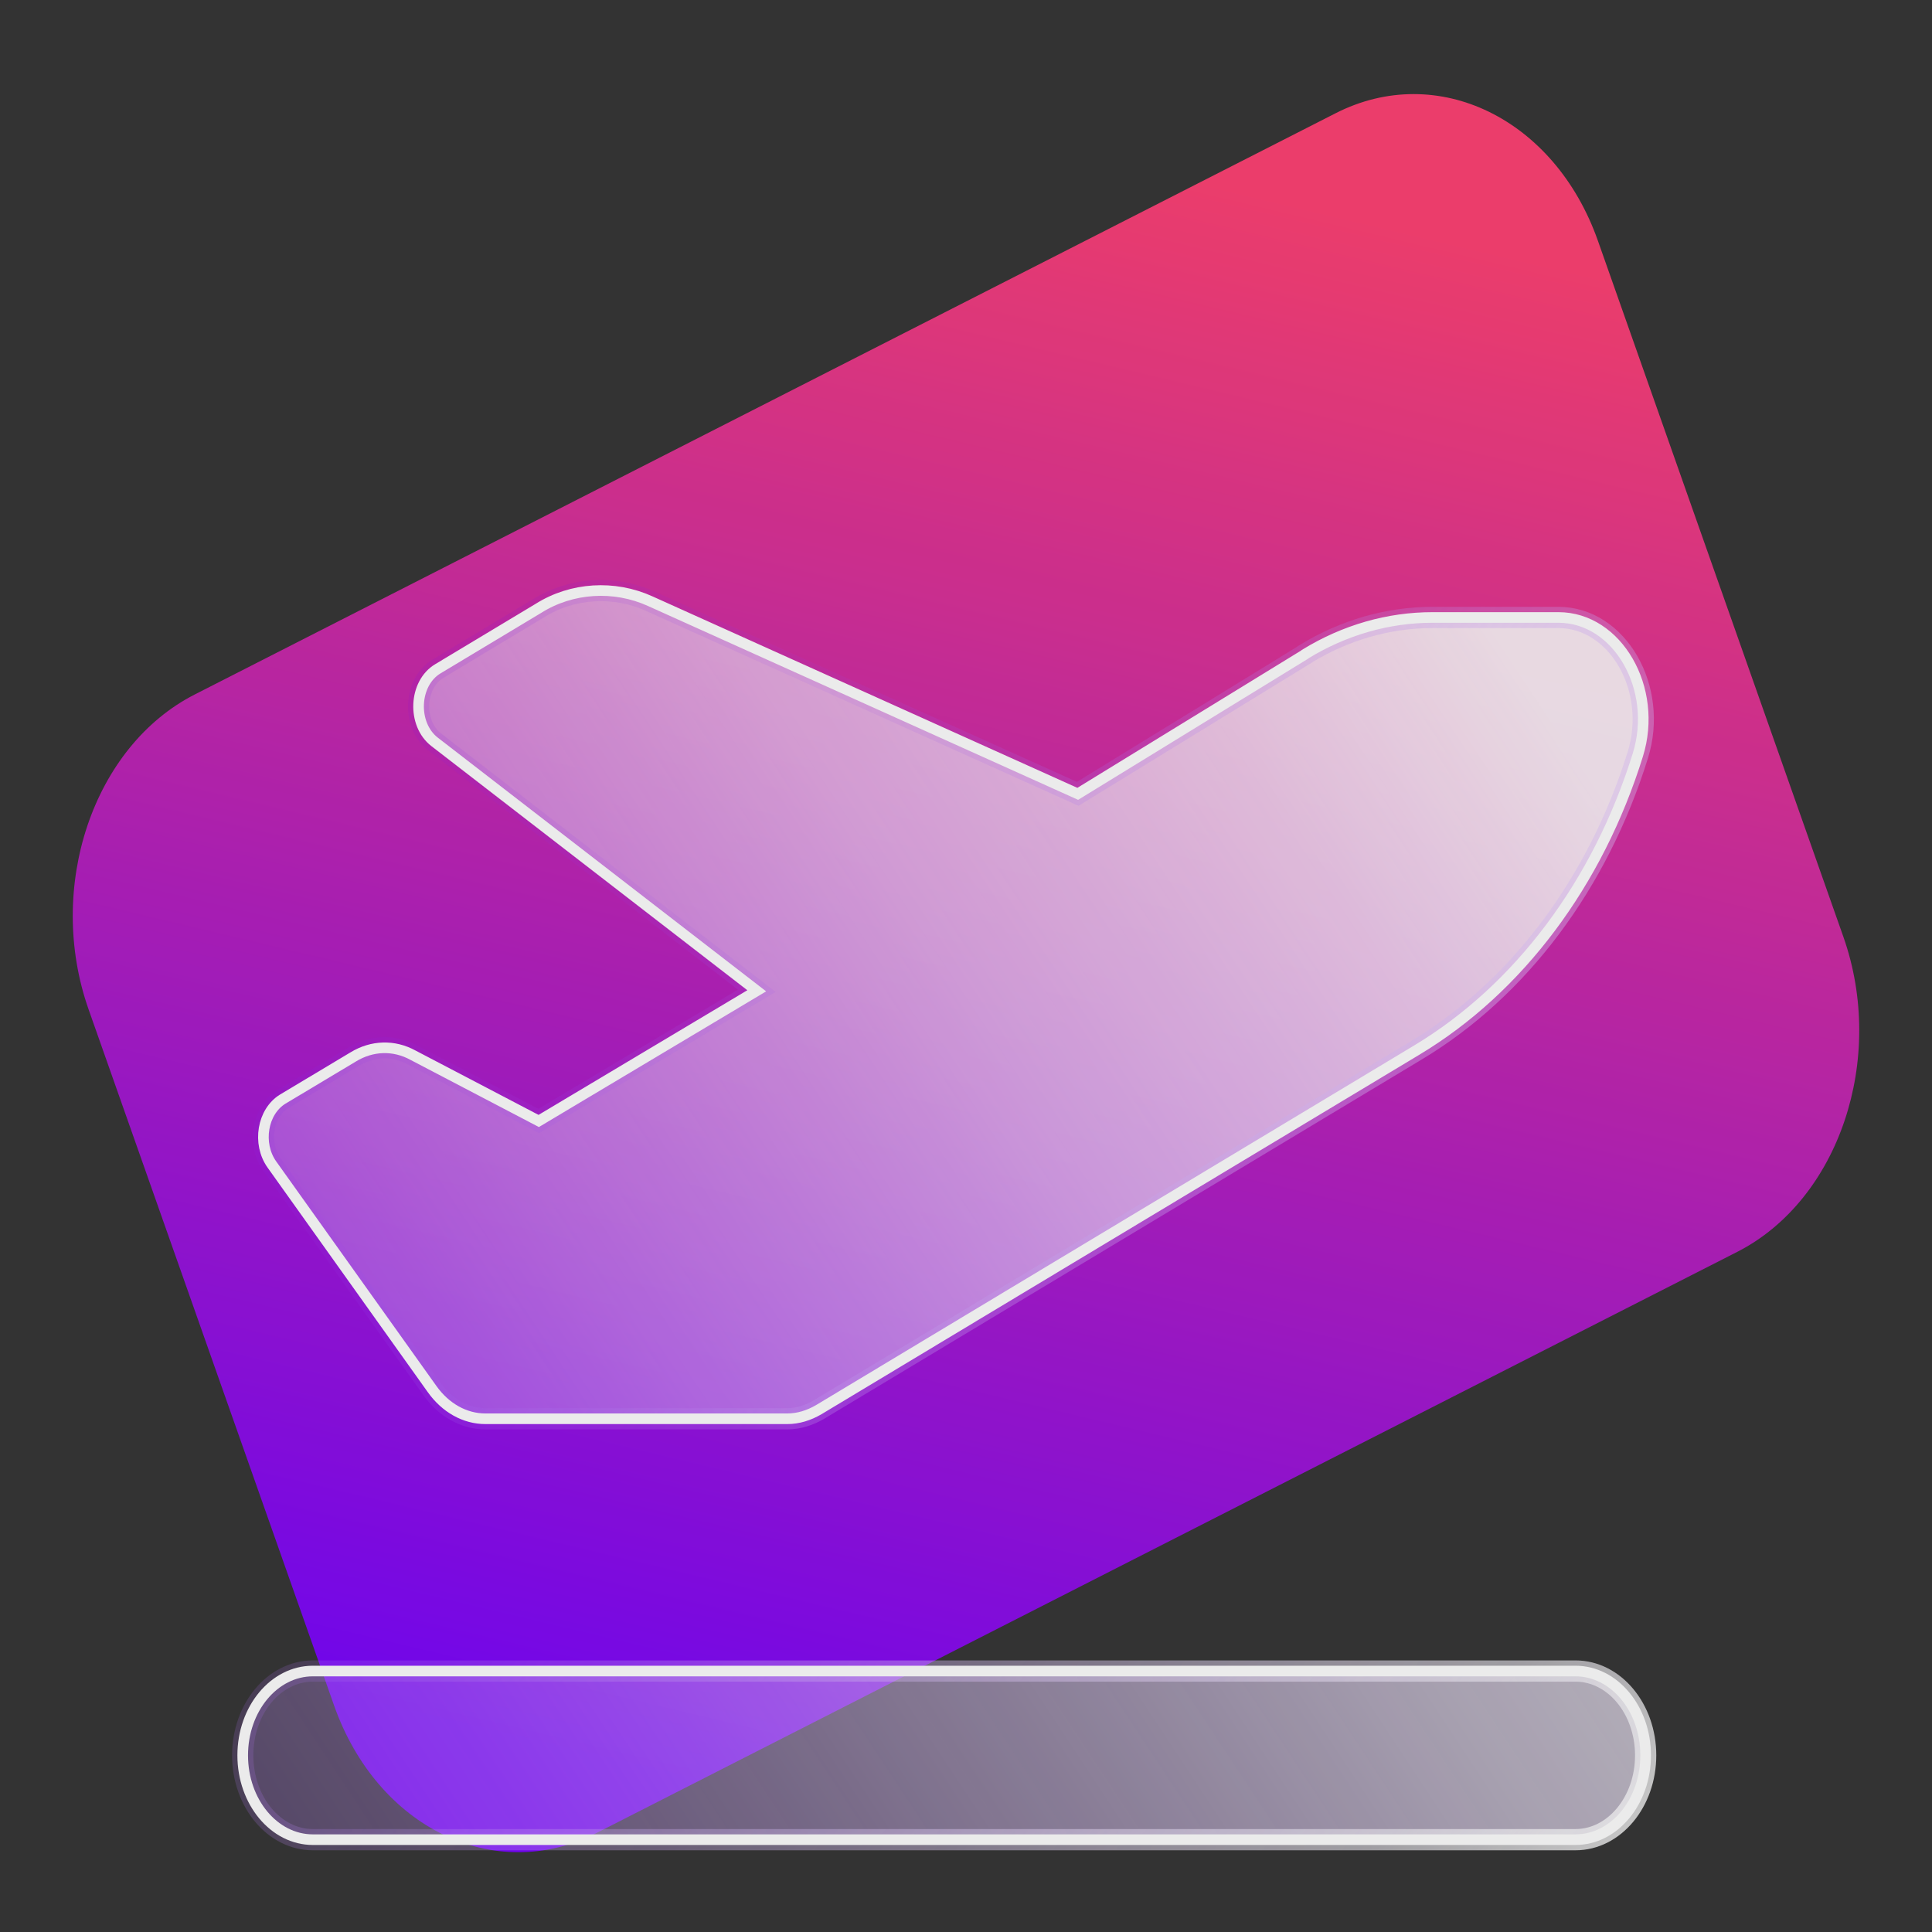
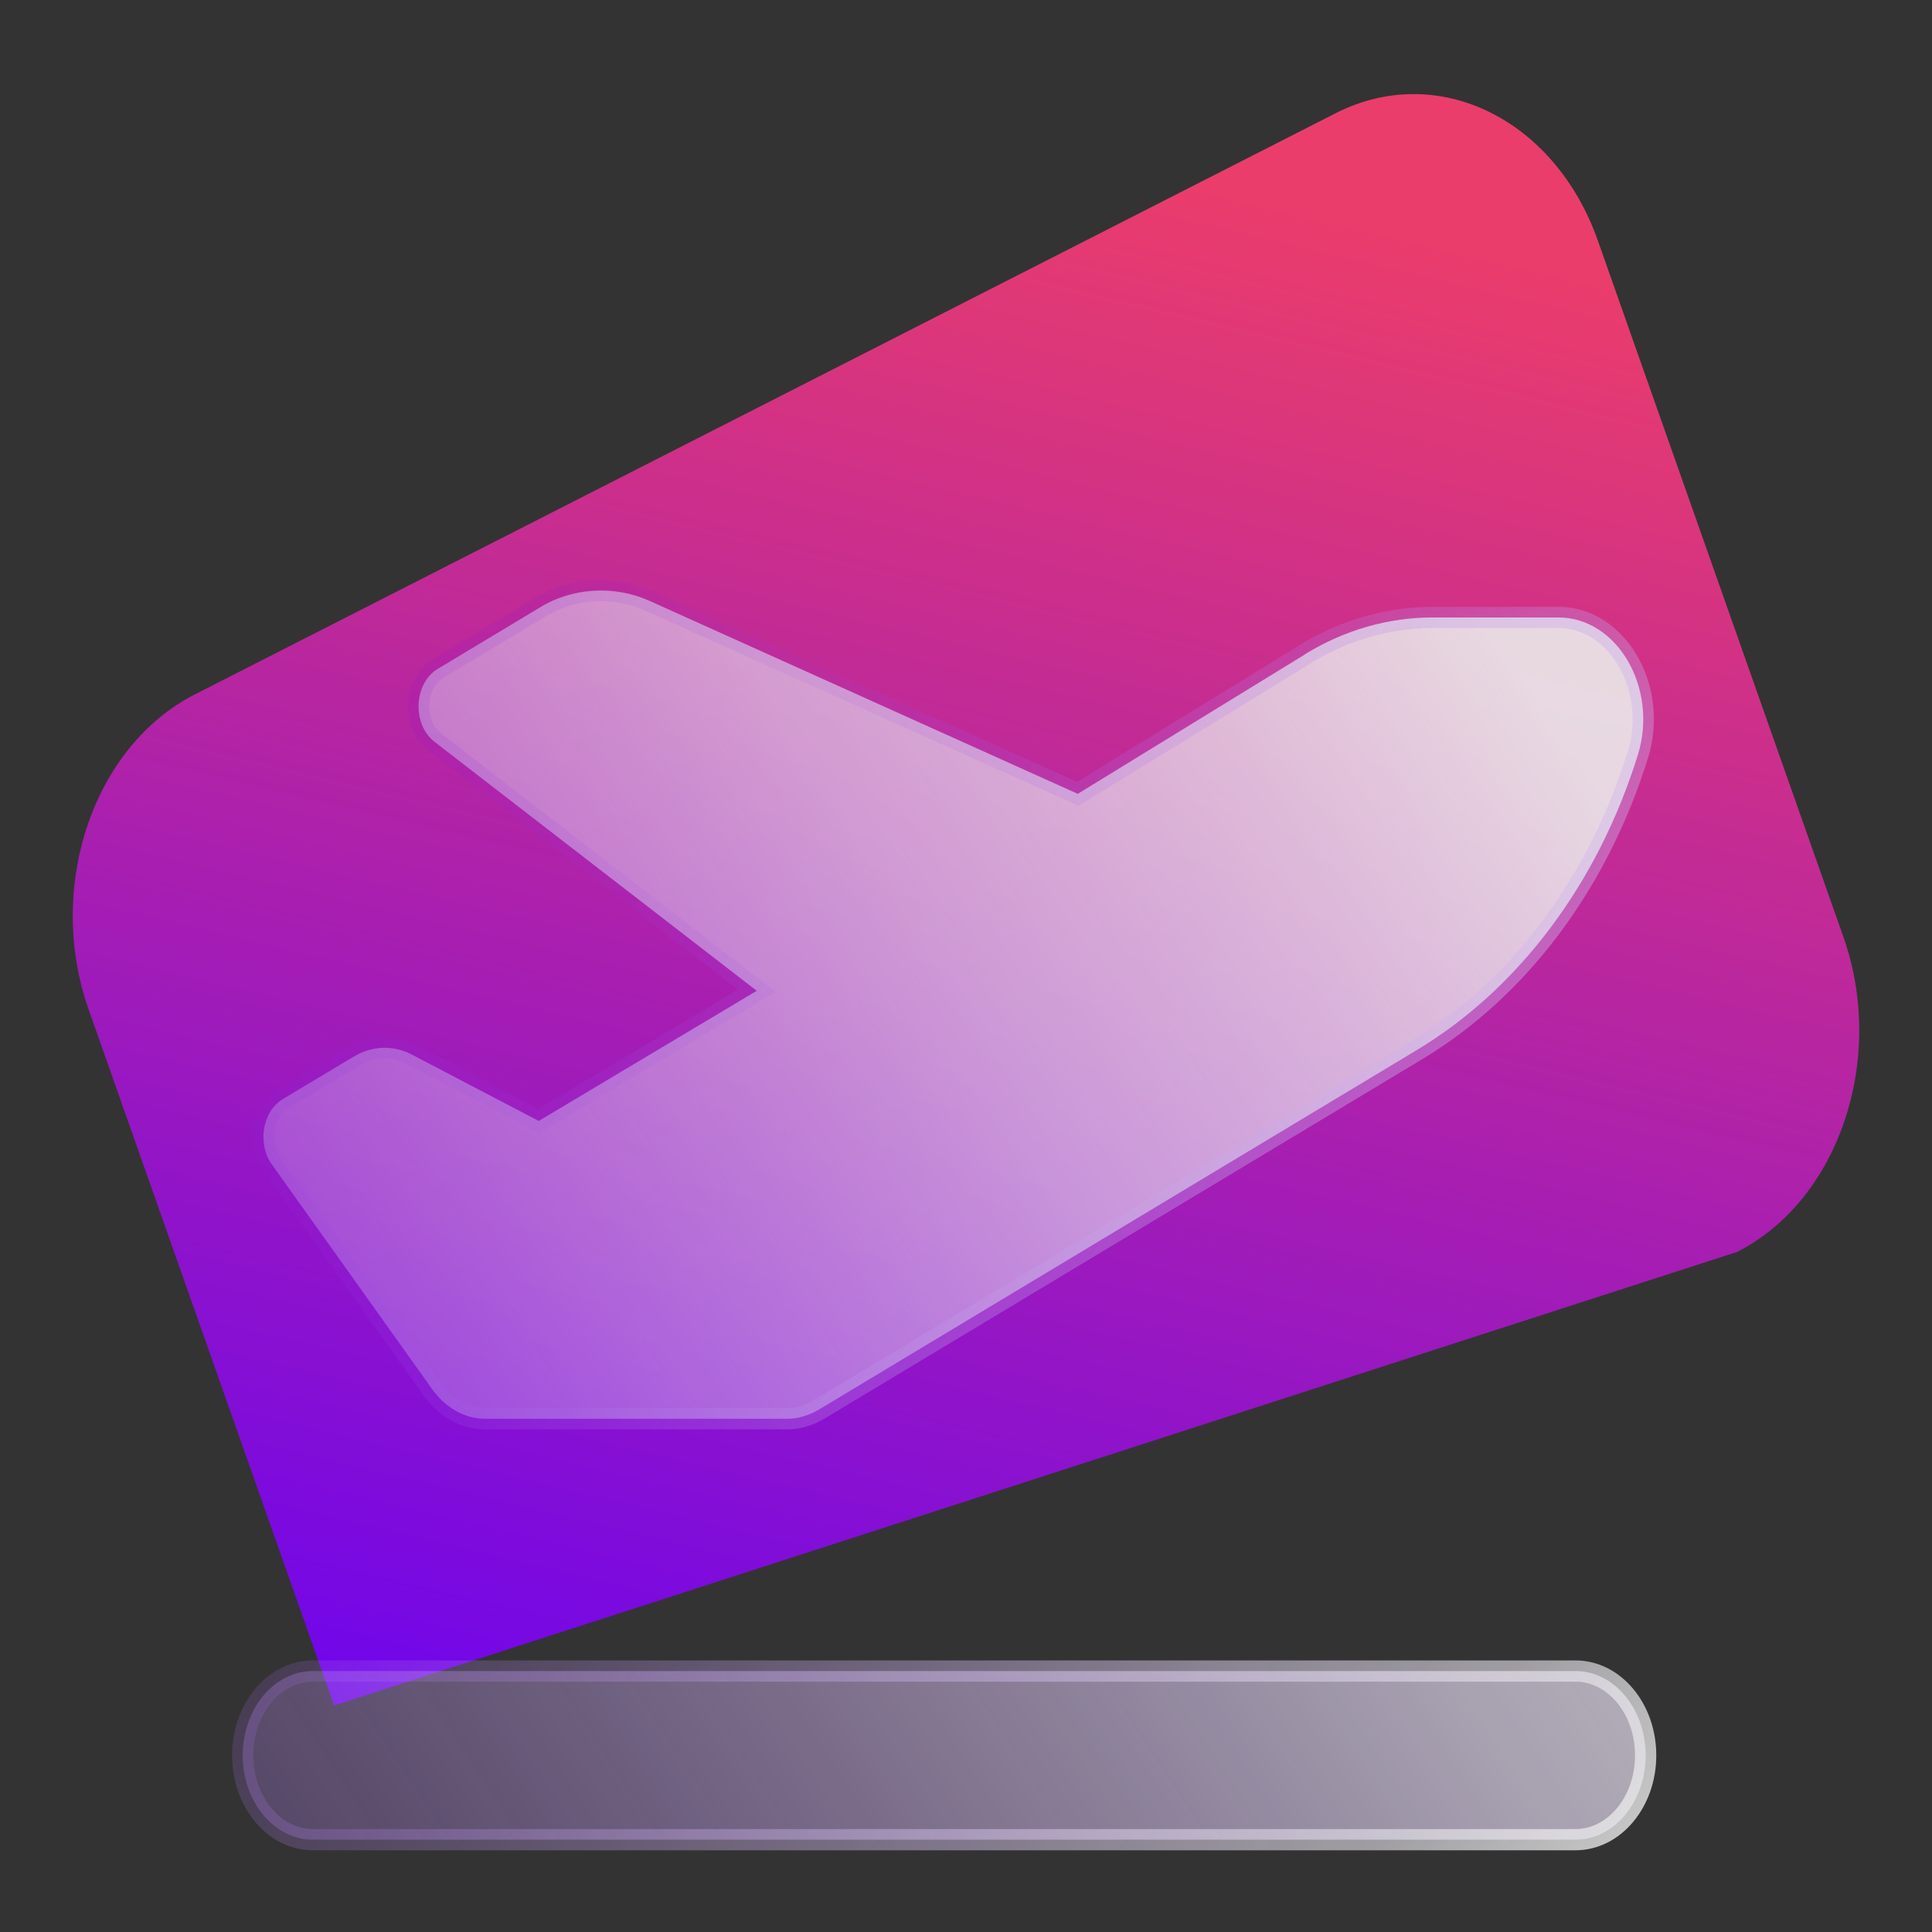
<svg xmlns="http://www.w3.org/2000/svg" width="91" height="91" viewBox="0 0 91 91" fill="none">
  <rect x="0" y="0" width="91" height="91" fill="#333333" stroke="none" />
  <g opacity="0.9">
-     <path d="M62.911 5.333L9.176 32.709C4.384 35.15 2.146 41.798 4.177 47.557L15.736 80.333C17.767 86.093 23.297 88.782 28.089 86.341L81.824 58.966C86.616 56.525 88.854 49.877 86.823 44.117L75.264 11.341C73.234 5.582 67.703 2.892 62.911 5.333Z" fill="url(#paint0_linear_720_1833)" />
+     <path d="M62.911 5.333L9.176 32.709C4.384 35.15 2.146 41.798 4.177 47.557L15.736 80.333L81.824 58.966C86.616 56.525 88.854 49.877 86.823 44.117L75.264 11.341C73.234 5.582 67.703 2.892 62.911 5.333Z" fill="url(#paint0_linear_720_1833)" />
    <path d="M61.468 30.814C63.332 29.67 65.393 29.083 67.481 29.083H73.402C76.191 29.083 78.121 32.434 77.143 35.564C75.266 41.6 71.539 46.572 66.728 49.463L38.565 66.397C38.102 66.667 37.6 66.826 37.084 66.826H22.864C21.899 66.826 20.987 66.318 20.353 65.428L12.806 54.849C12.106 53.864 12.357 52.355 13.322 51.767L16.639 49.781C17.524 49.241 18.555 49.209 19.454 49.702L25.375 52.799L35.644 46.668L20.471 34.944C19.401 34.118 19.48 32.18 20.63 31.497L25.361 28.654C26.921 27.669 28.93 27.542 30.635 28.32L50.763 37.391L61.455 30.83L61.468 30.814ZM11.432 82.68C11.432 80.487 12.912 78.708 14.736 78.708H74.209C76.032 78.708 77.513 80.487 77.513 82.68C77.513 84.872 76.032 86.651 74.209 86.651H14.736C12.912 86.651 11.432 84.872 11.432 82.68Z" fill="url(#paint1_linear_720_1833)" stroke="url(#paint2_linear_720_1833)" stroke-miterlimit="10" />
-     <path d="M61.468 30.814C63.332 29.67 65.393 29.083 67.481 29.083H73.402C76.191 29.083 78.121 32.434 77.143 35.564C75.266 41.6 71.539 46.572 66.728 49.463L38.565 66.397C38.102 66.667 37.6 66.826 37.084 66.826H22.864C21.899 66.826 20.987 66.318 20.353 65.428L12.806 54.849C12.106 53.864 12.357 52.355 13.322 51.767L16.639 49.781C17.524 49.241 18.555 49.209 19.454 49.702L25.375 52.799L35.644 46.668L20.471 34.944C19.401 34.118 19.48 32.18 20.63 31.497L25.361 28.654C26.921 27.669 28.93 27.542 30.635 28.32L50.763 37.391L61.455 30.83L61.468 30.814ZM11.432 82.68C11.432 80.487 12.912 78.708 14.736 78.708H74.209C76.032 78.708 77.513 80.487 77.513 82.68C77.513 84.872 76.032 86.651 74.209 86.651H14.736C12.912 86.651 11.432 84.872 11.432 82.68Z" stroke="white" stroke-width="0.5" stroke-miterlimit="10" />
  </g>
  <defs>
    <linearGradient id="paint0_linear_720_1833" x1="23.986" y1="81.944" x2="42.33" y2="5.033" gradientUnits="userSpaceOnUse">
      <stop stop-color="#7600FF" />
      <stop offset="1" stop-color="#FF3E71" />
    </linearGradient>
    <linearGradient id="paint1_linear_720_1833" x1="73.521" y1="34.706" x2="-36.253" y2="107.191" gradientUnits="userSpaceOnUse">
      <stop stop-color="white" stop-opacity="0.9" />
      <stop offset="0.1" stop-color="#FBF7FF" stop-opacity="0.774" />
      <stop offset="0.23" stop-color="#F0E4FF" stop-opacity="0.672" />
      <stop offset="0.39" stop-color="#DFC3FF" stop-opacity="0.504" />
      <stop offset="0.56" stop-color="#C695FF" stop-opacity="0.325" />
      <stop offset="0.75" stop-color="#A75BFF" stop-opacity="0.152" />
      <stop offset="0.94" stop-color="#8115FF" stop-opacity="0.029" />
      <stop offset="1" stop-color="#7600FF" stop-opacity="0.1" />
    </linearGradient>
    <linearGradient id="paint2_linear_720_1833" x1="72.345" y1="91.671" x2="11.569" y2="41.12" gradientUnits="userSpaceOnUse">
      <stop stop-color="white" stop-opacity="0.8" />
      <stop offset="0.11" stop-color="#FAF7FF" stop-opacity="0.608" />
      <stop offset="0.25" stop-color="#EEE0FF" stop-opacity="0.518" />
      <stop offset="0.42" stop-color="#DBBCFF" stop-opacity="0.384" />
      <stop offset="0.61" stop-color="#BF88FF" stop-opacity="0.23" />
      <stop offset="0.81" stop-color="#9C48FF" stop-opacity="0.09" />
      <stop offset="1" stop-color="#7600FF" stop-opacity="0.1" />
    </linearGradient>
  </defs>
</svg>